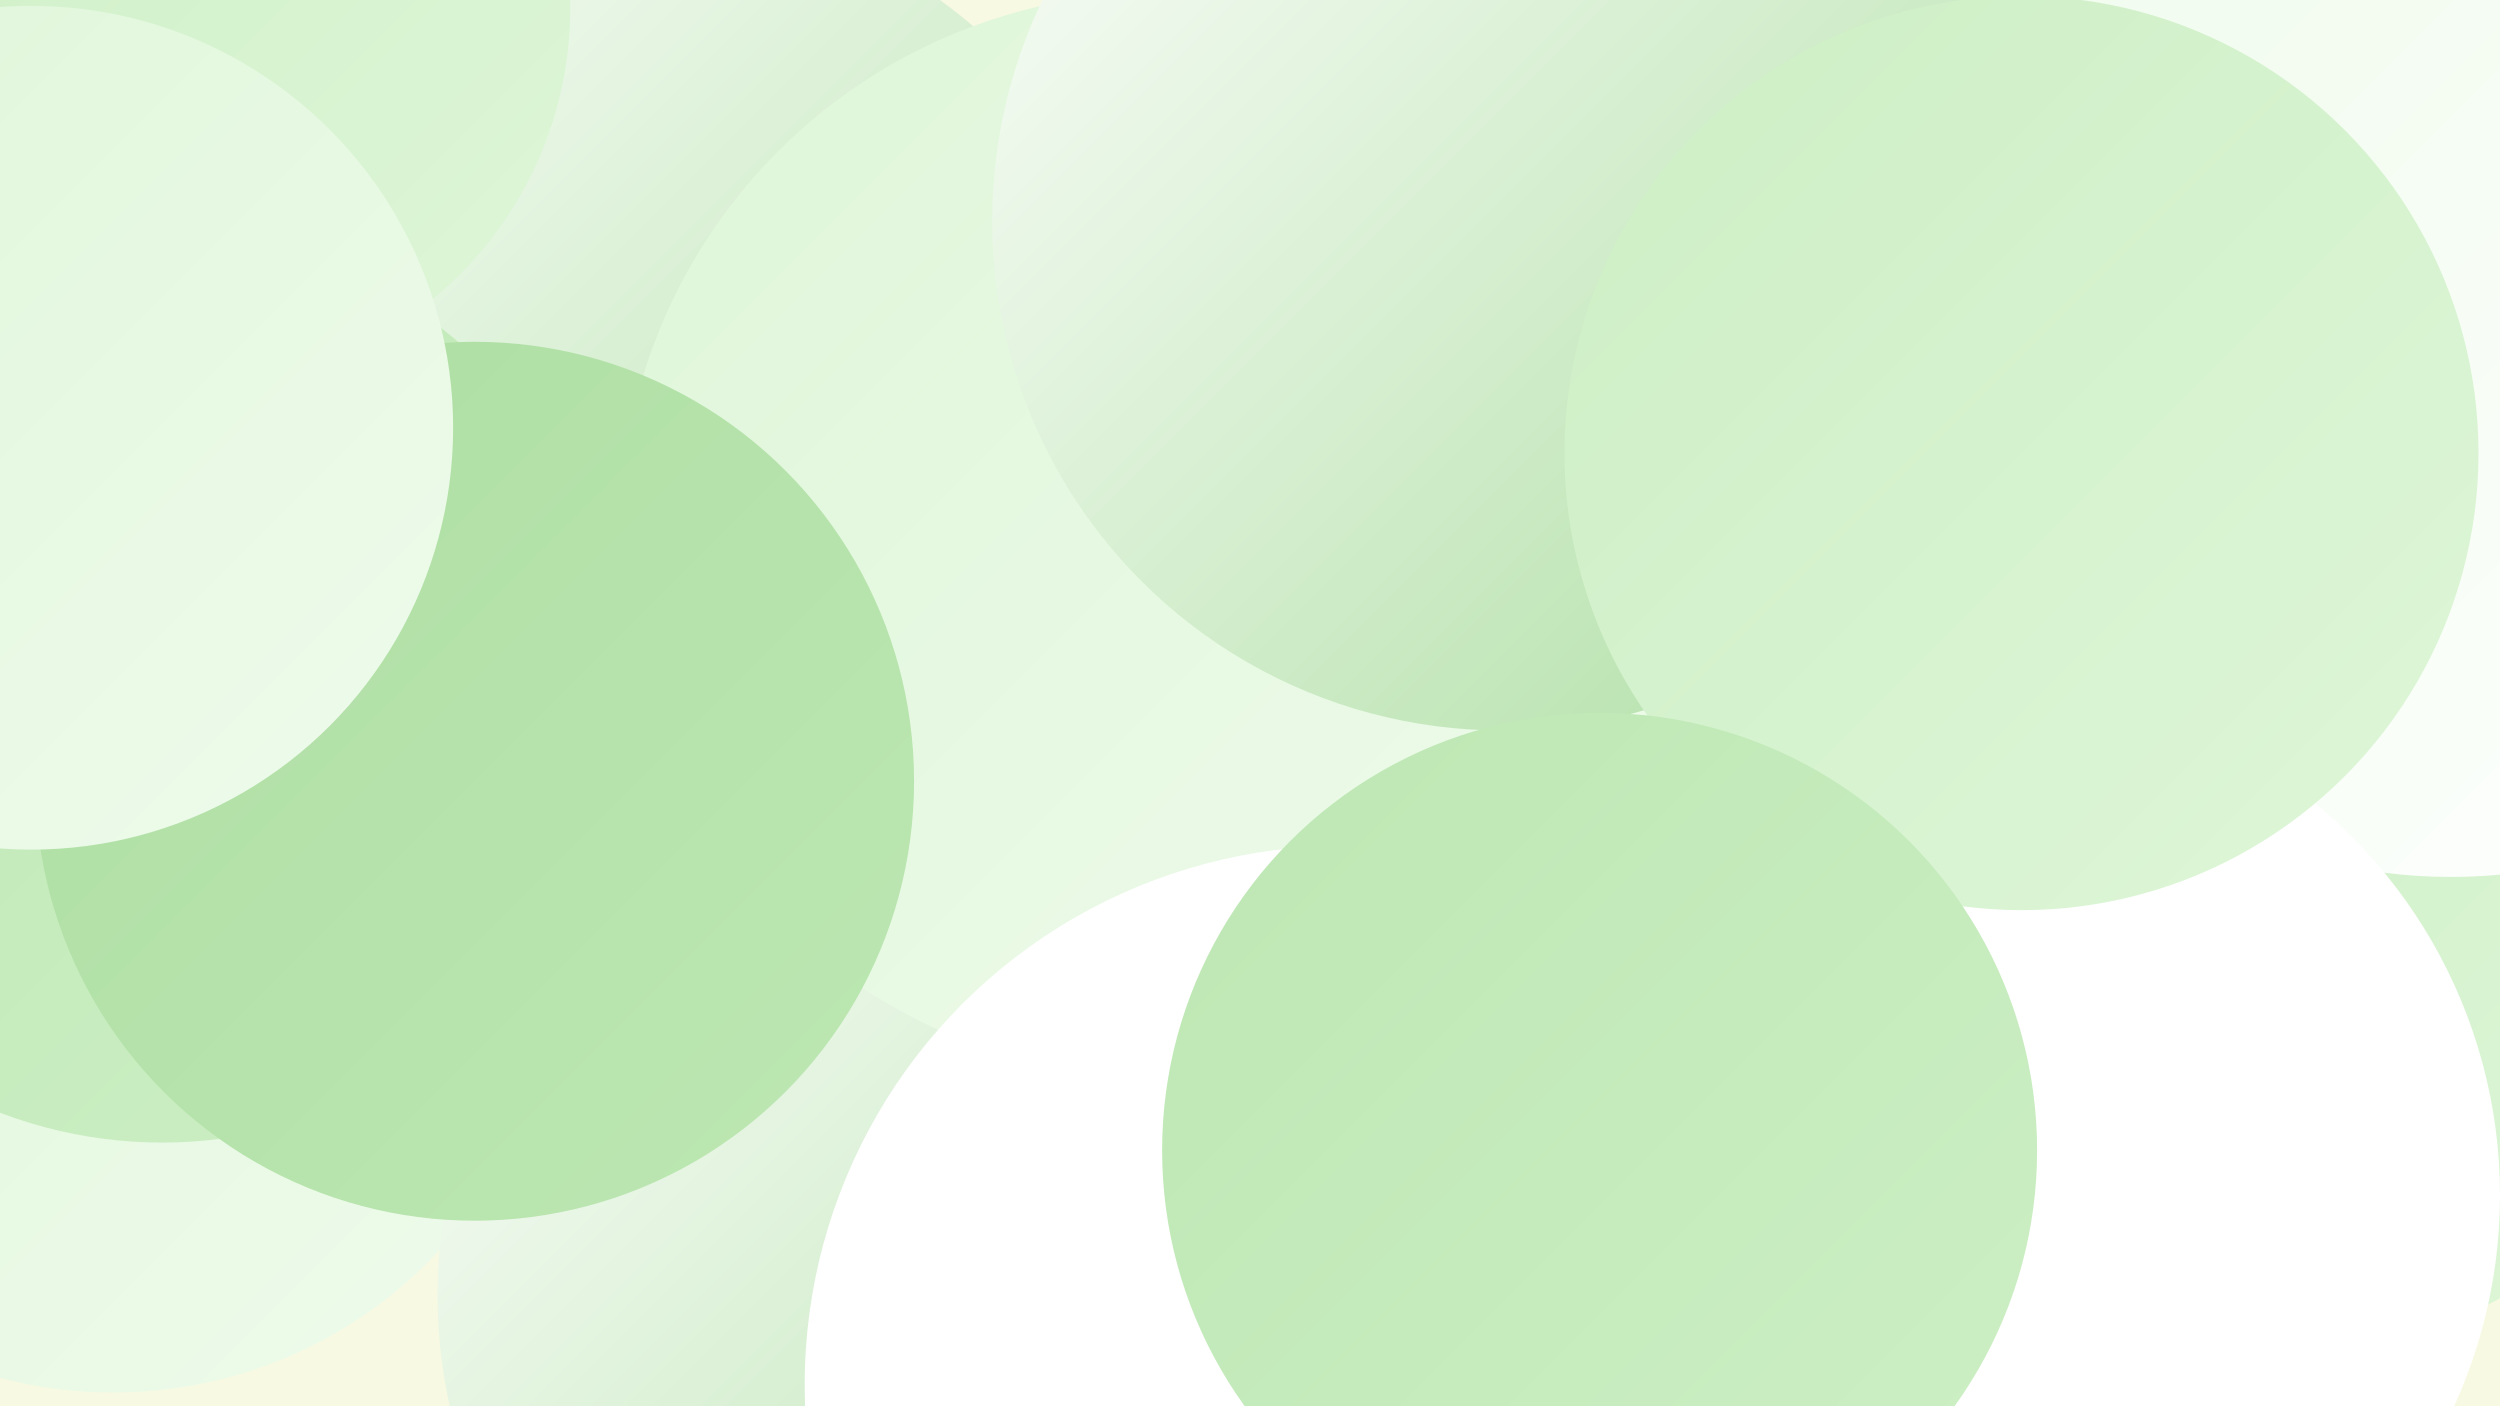
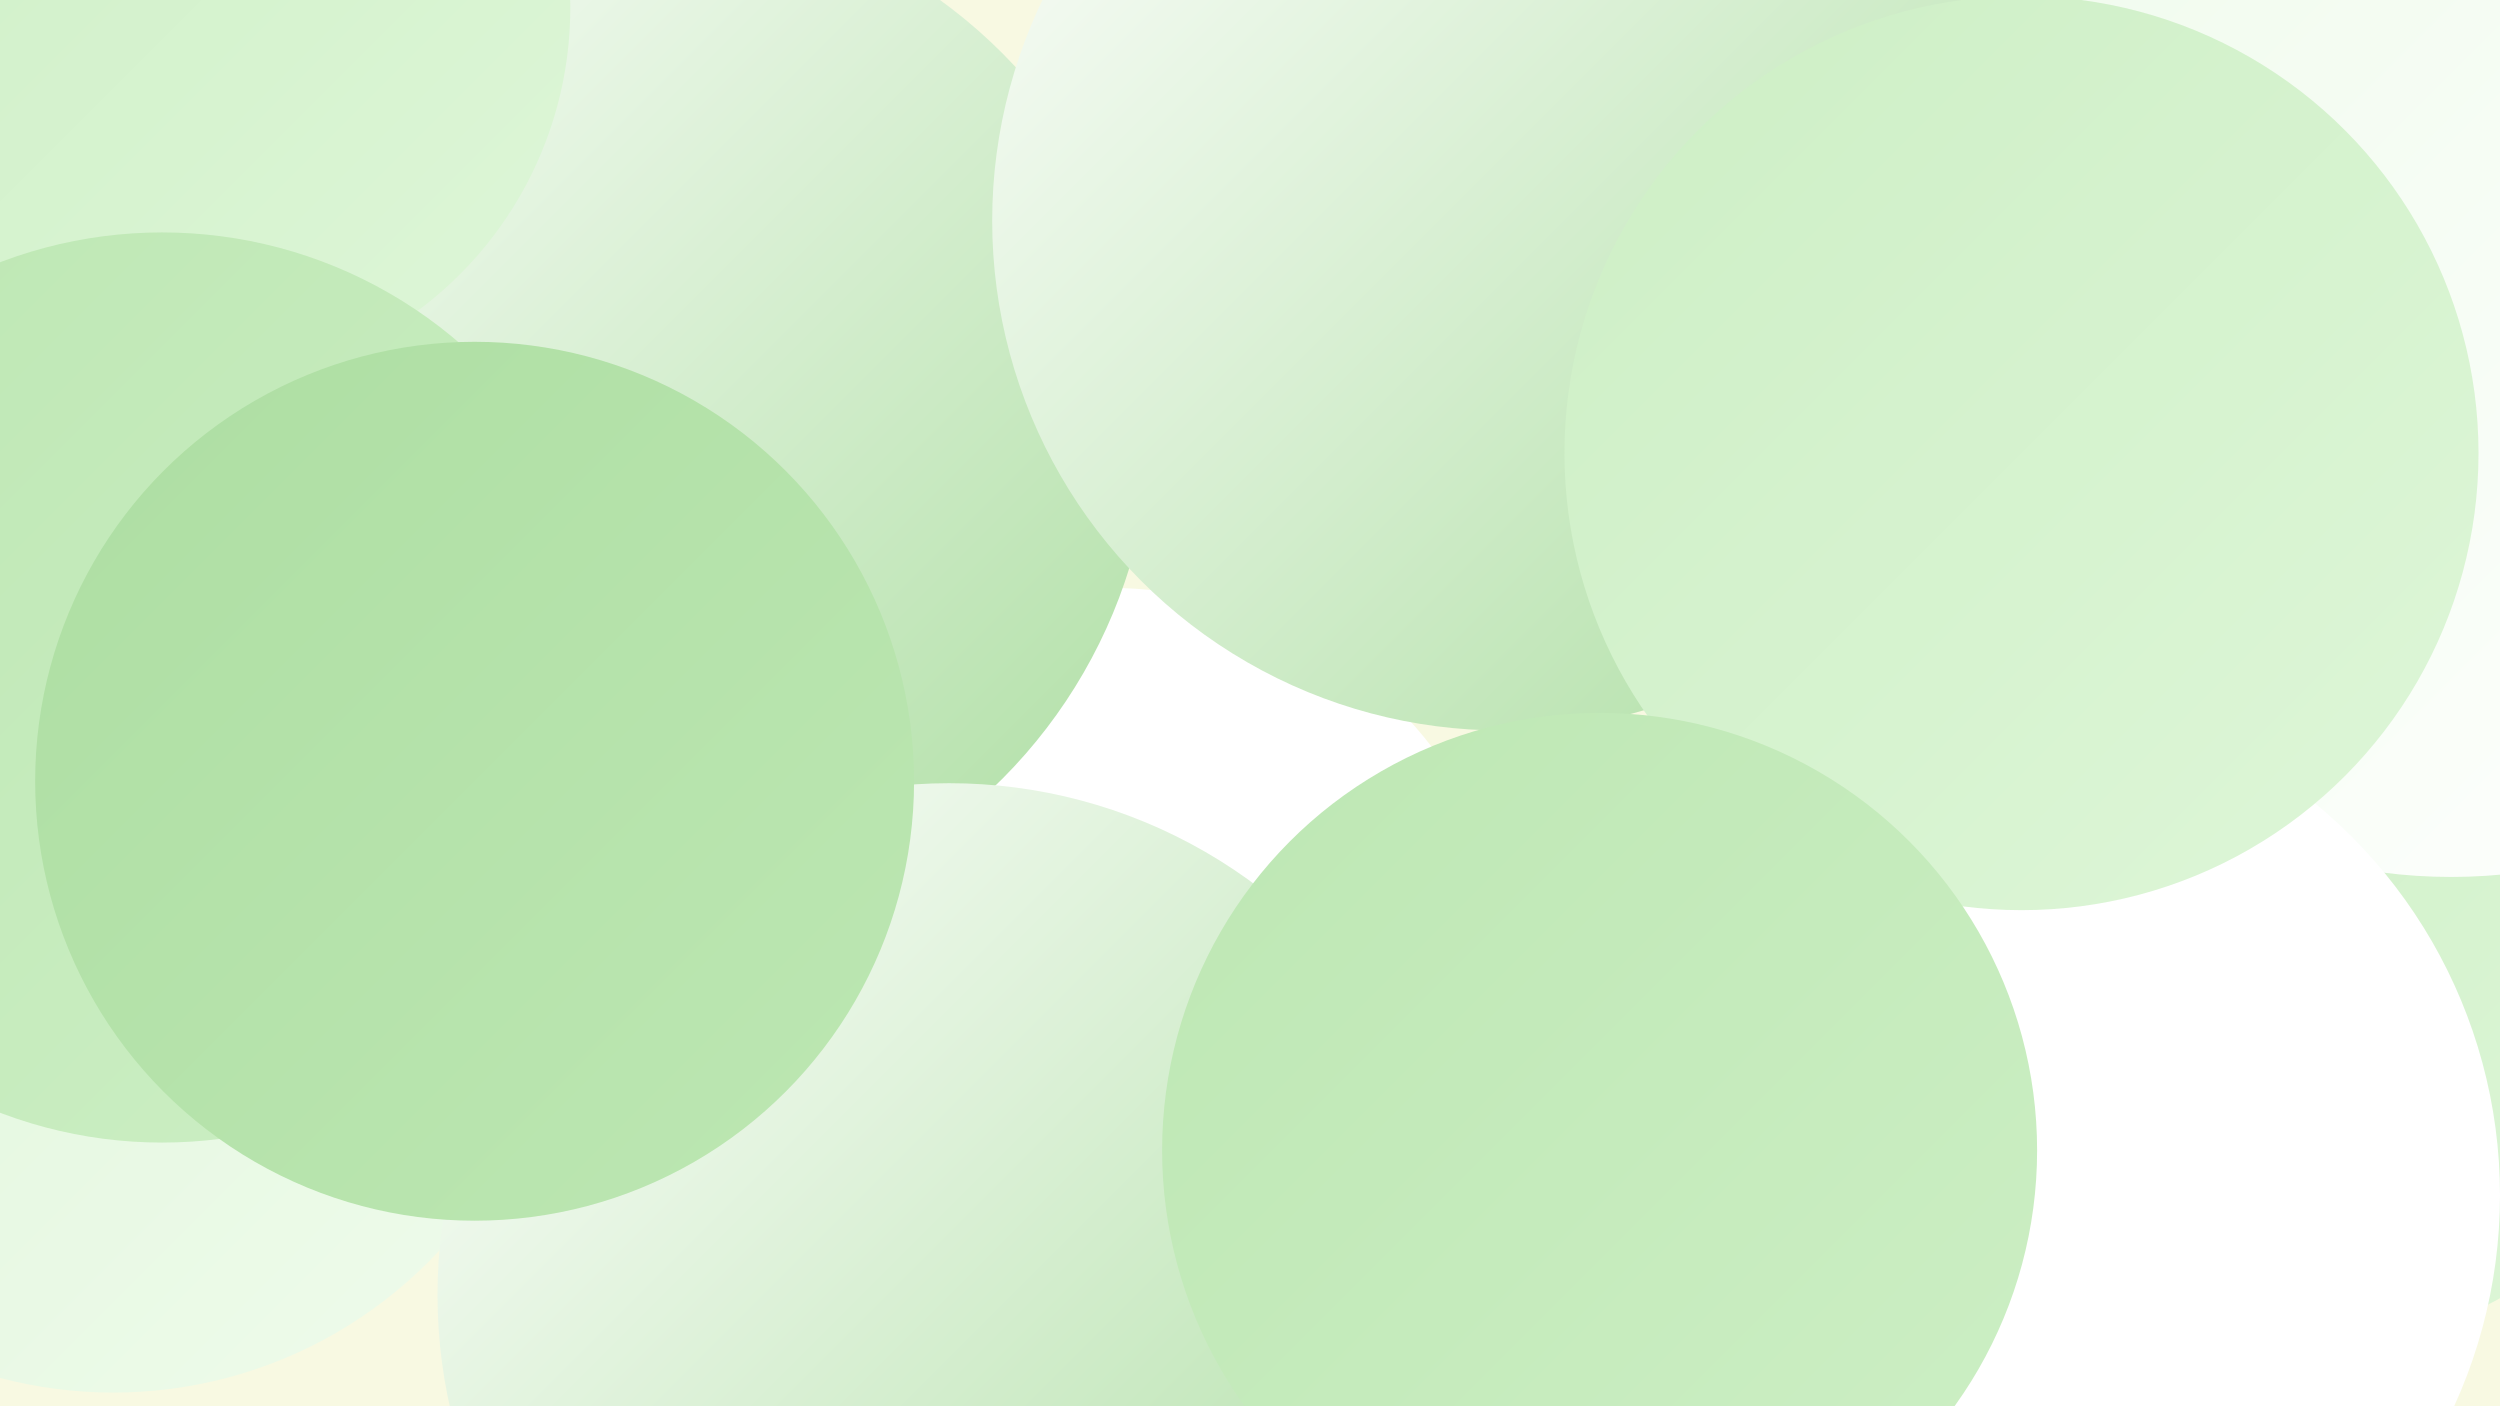
<svg xmlns="http://www.w3.org/2000/svg" width="1280" height="720">
  <defs>
    <linearGradient id="grad0" x1="0%" y1="0%" x2="100%" y2="100%">
      <stop offset="0%" style="stop-color:#addea2;stop-opacity:1" />
      <stop offset="100%" style="stop-color:#bde7b3;stop-opacity:1" />
    </linearGradient>
    <linearGradient id="grad1" x1="0%" y1="0%" x2="100%" y2="100%">
      <stop offset="0%" style="stop-color:#bde7b3;stop-opacity:1" />
      <stop offset="100%" style="stop-color:#cdefc5;stop-opacity:1" />
    </linearGradient>
    <linearGradient id="grad2" x1="0%" y1="0%" x2="100%" y2="100%">
      <stop offset="0%" style="stop-color:#cdefc5;stop-opacity:1" />
      <stop offset="100%" style="stop-color:#def6d8;stop-opacity:1" />
    </linearGradient>
    <linearGradient id="grad3" x1="0%" y1="0%" x2="100%" y2="100%">
      <stop offset="0%" style="stop-color:#def6d8;stop-opacity:1" />
      <stop offset="100%" style="stop-color:#effbec;stop-opacity:1" />
    </linearGradient>
    <linearGradient id="grad4" x1="0%" y1="0%" x2="100%" y2="100%">
      <stop offset="0%" style="stop-color:#effbec;stop-opacity:1" />
      <stop offset="100%" style="stop-color:#ffffff;stop-opacity:1" />
    </linearGradient>
    <linearGradient id="grad5" x1="0%" y1="0%" x2="100%" y2="100%">
      <stop offset="0%" style="stop-color:#ffffff;stop-opacity:1" />
      <stop offset="100%" style="stop-color:#ffffff;stop-opacity:1" />
    </linearGradient>
    <linearGradient id="grad6" x1="0%" y1="0%" x2="100%" y2="100%">
      <stop offset="0%" style="stop-color:#ffffff;stop-opacity:1" />
      <stop offset="100%" style="stop-color:#addea2;stop-opacity:1" />
    </linearGradient>
  </defs>
  <rect width="1280" height="720" fill="#f8f9e2" />
  <circle cx="1186" cy="495" r="194" fill="url(#grad2)" />
  <circle cx="1119" cy="181" r="214" fill="url(#grad4)" />
  <circle cx="250" cy="374" r="184" fill="url(#grad4)" />
  <circle cx="568" cy="509" r="208" fill="url(#grad5)" />
-   <circle cx="944" cy="692" r="205" fill="url(#grad2)" />
  <circle cx="1255" cy="175" r="274" fill="url(#grad4)" />
  <circle cx="58" cy="485" r="228" fill="url(#grad3)" />
  <circle cx="863" cy="632" r="212" fill="url(#grad5)" />
  <circle cx="327" cy="213" r="263" fill="url(#grad6)" />
  <circle cx="486" cy="663" r="262" fill="url(#grad6)" />
  <circle cx="99" cy="4" r="193" fill="url(#grad2)" />
  <circle cx="83" cy="352" r="233" fill="url(#grad1)" />
-   <circle cx="595" cy="274" r="278" fill="url(#grad3)" />
  <circle cx="243" cy="400" r="225" fill="url(#grad0)" />
  <circle cx="1020" cy="612" r="260" fill="url(#grad5)" />
  <circle cx="769" cy="113" r="261" fill="url(#grad6)" />
-   <circle cx="16" cy="219" r="216" fill="url(#grad3)" />
  <circle cx="1035" cy="232" r="234" fill="url(#grad2)" />
-   <circle cx="688" cy="709" r="276" fill="url(#grad5)" />
  <circle cx="819" cy="589" r="224" fill="url(#grad1)" />
</svg>